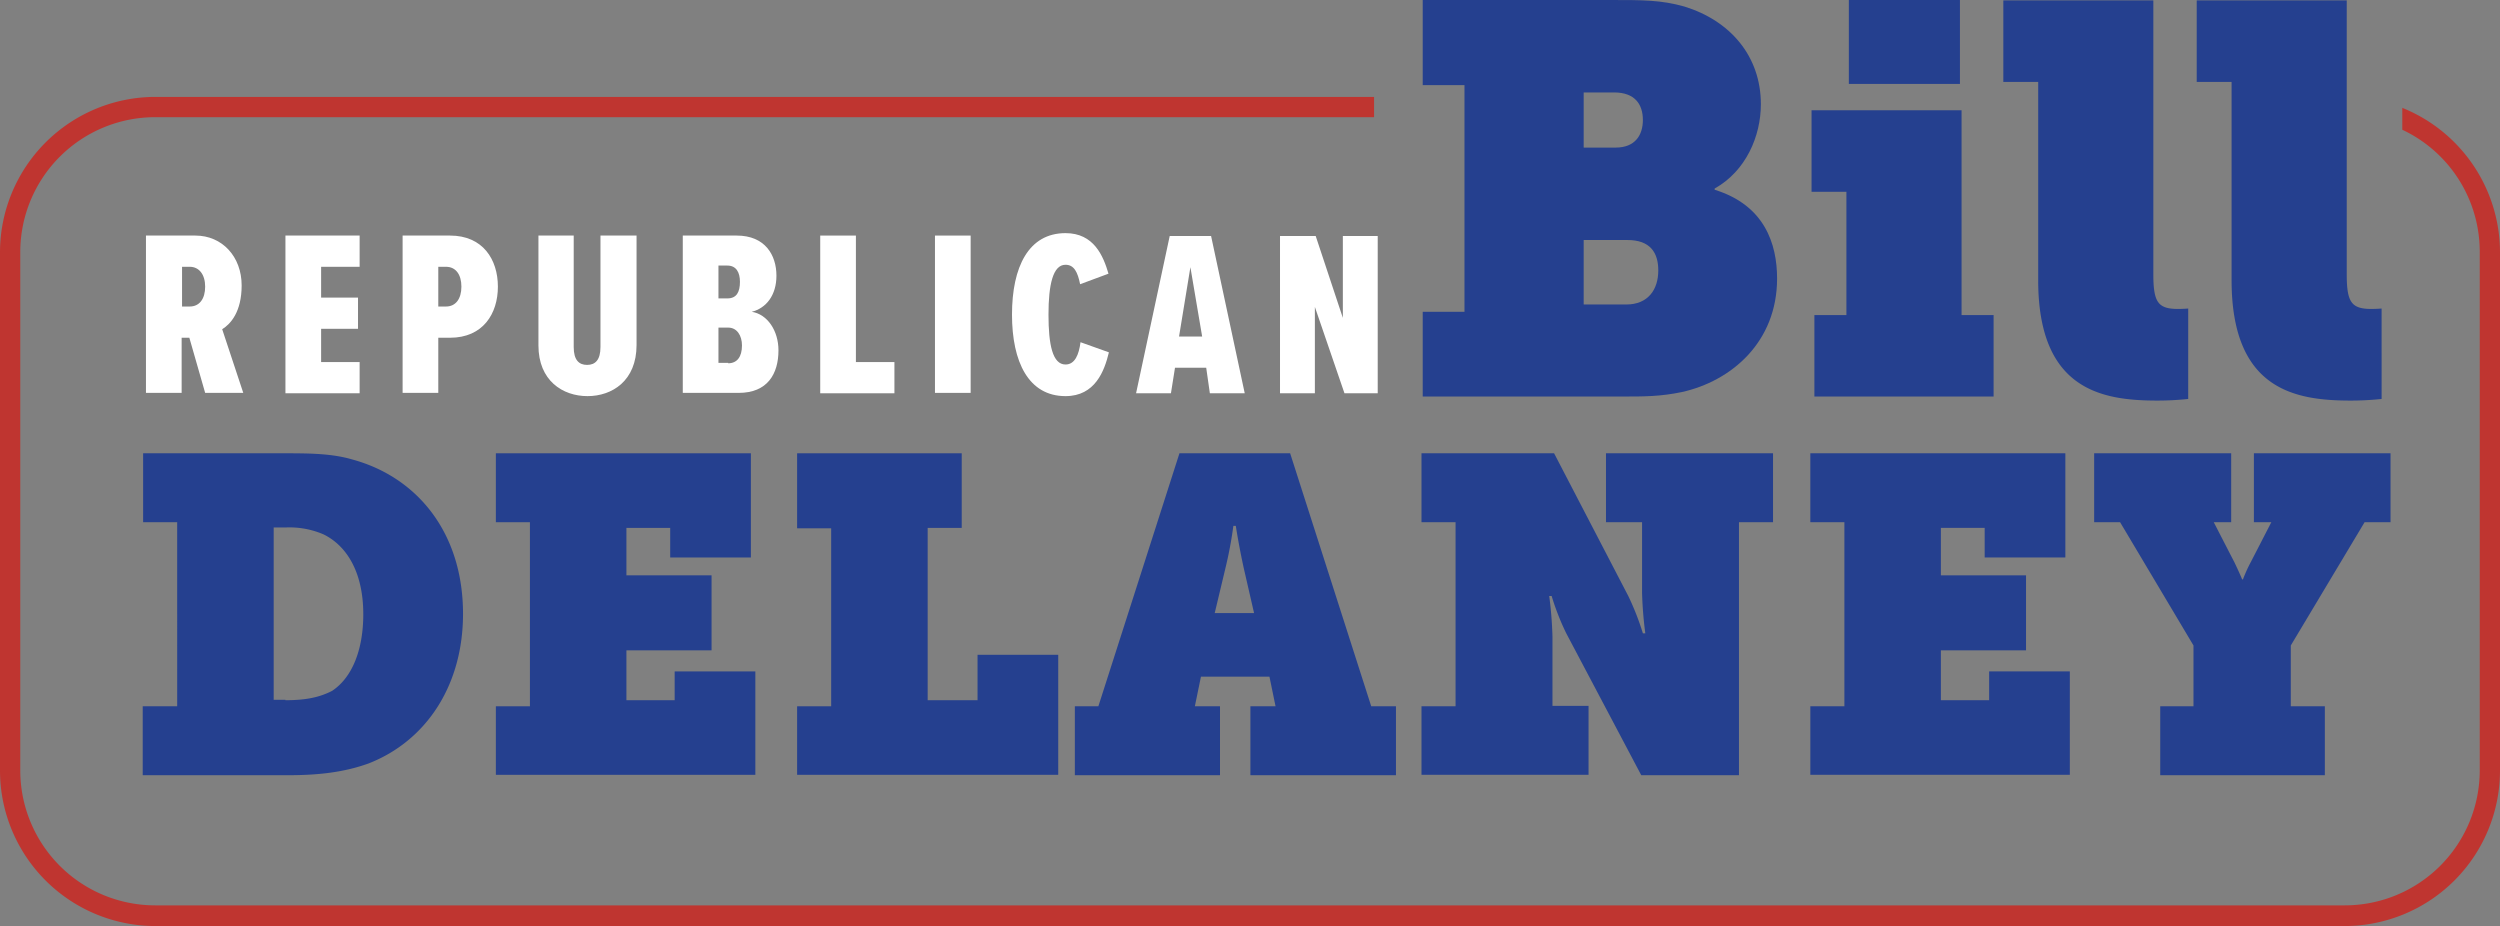
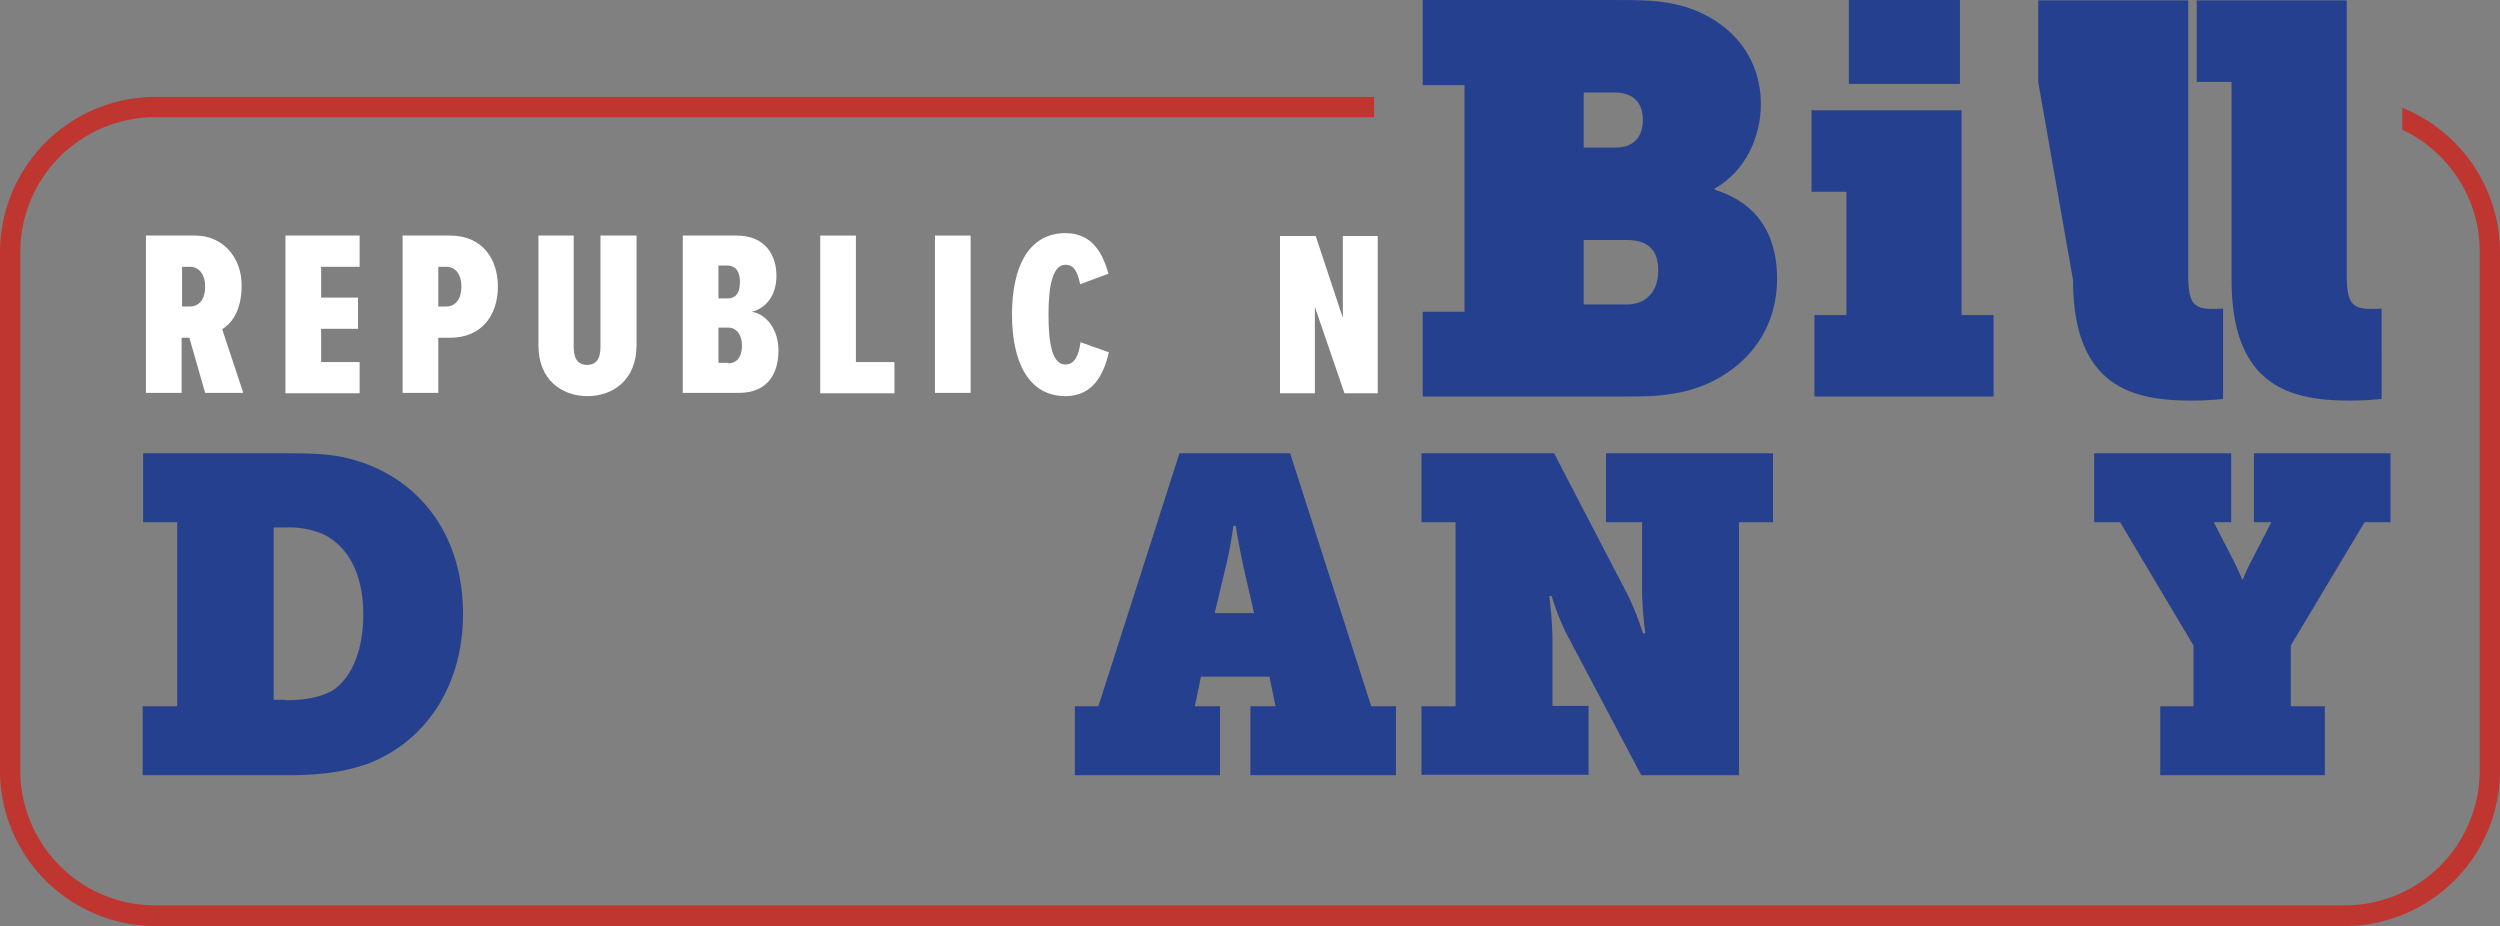
<svg xmlns="http://www.w3.org/2000/svg" viewBox="0 0 616.6 228.4">
  <rect x="0" y="0" width="616.6" height="228.4" fill="#808080" stroke="none" />
  <title>logo</title>
  <g id="Layer_2" data-name="Layer 2">
    <g id="Layer_1-2" data-name="Layer 1">
      <path d="M592.5,26.6V32a33.22,33.22,0,0,1,19.1,30.1V190a33.29,33.29,0,0,1-33.3,33.3H38.3A33.29,33.29,0,0,1,5,190V62.2A33.29,33.29,0,0,1,38.3,28.9H338.9v-5H38.3A38.37,38.37,0,0,0,0,62.2V190.1a38.37,38.37,0,0,0,38.3,38.3h540a38.37,38.37,0,0,0,38.3-38.3V62.2A38.47,38.47,0,0,0,592.5,26.6Z" style="fill:#bf3530" />
      <path d="M46.7,83.3H44.8V96.9H36V58.1H48.2c6.6,0,11.4,5.2,11.4,12.3,0,6.5-2.7,9.5-4.8,10.8L60,96.9H50.6Zm.1-17.5H44.9v9.8h1.9c2.4,0,3.8-1.9,3.8-4.9S49.1,65.8,46.8,65.8Z" style="fill:#fff" />
      <path d="M70.4,58.1H88.7v7.7H79.2v7.6h9.1v7.7H79.2v8.2h9.5V97H70.4Z" style="fill:#fff" />
      <path d="M99.3,58.1H111c8.1,0,11.8,5.9,11.8,12.6S119.1,83.3,111,83.3h-2.9V96.9H99.3ZM110,65.8h-1.9v9.8H110c2.4,0,3.8-1.9,3.8-4.9S112.4,65.8,110,65.8Z" style="fill:#fff" />
      <path d="M132.7,58.1h8.8V85.6c0,3.2,1.3,4.4,3.3,4.4s3.3-1.2,3.3-4.4V58.1H157v27c0,8.8-6,12.6-12.1,12.6s-12.1-3.8-12.1-12.5V58.1Z" style="fill:#fff" />
      <path d="M168.4,58.1h13.3c7,0,9.8,4.8,9.8,9.9,0,4.8-2.5,8-6.1,8.9,3.9.6,6.6,4.7,6.6,9.5,0,5.8-2.7,10.5-9.8,10.5H168.4Zm11,15.5c2.3,0,3.1-1.6,3.1-4.1,0-2.3-.9-4-3.1-4h-2.2v8.1Zm.2,16c2.2,0,3.4-1.6,3.4-4.4,0-2.4-1.2-4.4-3.4-4.4h-2.4v8.7h2.4Z" style="fill:#fff" />
      <path d="M202.3,58.1h8.8V89.3h9.5V97H202.3Z" style="fill:#fff" />
      <path d="M230.6,58.1h8.8V96.9h-8.8Z" style="fill:#fff" />
      <path d="M249.6,77.6c0-11.8,4.1-20.1,13.2-20.1,7,0,9.3,5.6,10.6,10l-7,2.6c-.6-3-1.5-4.8-3.6-4.8-3.1,0-4.2,4.9-4.2,12.3s1,12.3,4.2,12.3c2.3,0,3.3-2.4,3.7-5.5l7,2.5c-1.1,4.6-3.4,10.8-10.7,10.8C253.7,97.7,249.6,89.3,249.6,77.6Z" style="fill:#fff" />
-       <path d="M297.5,90.7h-7.7l-1,6.3h-8.6l8.3-38.8h10.2L307,97h-8.6ZM290.8,83h5.7l-2.9-17.1Z" style="fill:#fff" />
      <path d="M324.3,75.7V97h-8.6V58.2h8.8l6.7,20.2V58.2h8.6V97h-8.2Z" style="fill:#fff" />
      <path d="M350.9,76.9h10.3V21H350.9V0h46.3c8,0,12.5,0,18.2,1.6,11.4,3.5,18.9,12.3,18.9,24.1,0,7.9-3.7,16.5-11.4,20.8v.3c12.3,3.8,15.4,13.3,15.4,21.9,0,15.7-11.3,25.3-23.5,28-5.3,1.1-9.3,1.1-14.6,1.1H350.9V76.9Zm47.6-40.5c4.8,0,6.7-3.1,6.7-6.8,0-3.9-2-6.8-7.1-6.8h-7.5V36.4Zm2.6,38.7c5.4,0,7.9-3.7,7.9-8.4,0-4.4-2-7.5-7.6-7.5H390.6V75.1Z" style="fill:#25408f" />
      <path d="M447.5,77.7h7.9V47.3h-8.6V27.2h37V77.7h7.9V97.8H447.5V77.7ZM456,0h27.4V20.7H456Z" style="fill:#25408f" />
-       <path d="M502.7,20.2h-8.6V.1h37V67.6c0,6.9,1.1,8.6,6.1,8.6,1.1,0,2.5-.1,2.5-.1V98.4a72.58,72.58,0,0,1-7.6.4c-13.7,0-29.4-2.6-29.4-29.7Z" style="fill:#25408f" />
+       <path d="M502.7,20.2V.1h37V67.6c0,6.9,1.1,8.6,6.1,8.6,1.1,0,2.5-.1,2.5-.1V98.4a72.58,72.58,0,0,1-7.6.4c-13.7,0-29.4-2.6-29.4-29.7Z" style="fill:#25408f" />
      <path d="M550.4,20.2h-8.6V.1h37V67.6c0,6.9,1.1,8.6,6.1,8.6,1.1,0,2.5-.1,2.5-.1V98.4a72.58,72.58,0,0,1-7.6.4c-13.7,0-29.4-2.6-29.4-29.7Z" style="fill:#25408f" />
      <path d="M35.3,174.2h8.4V128.8H35.3v-17H70.7c6,0,11.3.1,16.1,1.5,16,4.3,27.4,18,27.4,38.1,0,17.8-9.2,31.4-23.3,36.9-6.1,2.2-12.4,2.9-20,2.9H35.2v-17Zm35.1-1.5c4.7,0,8.2-.6,11.5-2.3,5-3.3,7.7-10.2,7.7-18.9,0-10.4-4.1-16.9-9.8-19.7a21.26,21.26,0,0,0-9.4-1.7H67.5v42.5h2.9Z" style="fill:#25408f" />
-       <path d="M122.3,174.2h8.4V128.8h-8.4v-17h62.9v25.7H165.3v-7.3H154.5v11.7h21v18.5h-21v12.3h11.9v-7.1h19.9v25.5h-64Z" style="fill:#25408f" />
-       <path d="M196.6,174.2H205V130.3h-8.4V111.8h40.6v18.4h-8.4v42.5h12.3V161.5H261v29.6H196.6Z" style="fill:#25408f" />
      <path d="M264.9,174.2h6l20-62.4h27.3l20,62.4h6.1v17H308.4v-17h6.2l-1.5-7.3H296.2l-1.5,7.3h6.2v17H265.1v-17Zm44.4-23-2.5-10.9c-1.3-5.9-2-10.6-2-10.6h-.6a101.51,101.51,0,0,1-2,10.6l-2.6,10.9Z" style="fill:#25408f" />
      <path d="M350.6,174.2H359V128.8h-8.4v-17h32.7L401.6,147a65.74,65.74,0,0,1,3.6,9.2h.6a95.73,95.73,0,0,1-.8-9.9V128.8h-8.9v-17h41.2v17h-8.4v62.4H404.8l-18.5-35a61.06,61.06,0,0,1-3.6-9.2h-.6a95.89,95.89,0,0,1,.8,10v17.1h8.9v17H350.6Z" style="fill:#25408f" />
-       <path d="M446.5,174.2h8.4V128.8h-8.4v-17h62.9v25.7H489.5v-7.3H478.7v11.7h21v18.5h-21v12.3h11.9v-7.1h19.9v25.5h-64V174.2Z" style="fill:#25408f" />
      <path d="M532.6,174.2H541v-15l-18.1-30.4h-6.4v-17h33.8v17H546l5.1,9.9c1.3,2.7,1.9,4.2,1.9,4.2h.2a36.4,36.4,0,0,1,1.9-4.2l5.1-9.9h-4.3v-17h33.7v17h-6.4L565,159.2v15h8.4v17H532.8v-17Z" style="fill:#25408f" />
    </g>
  </g>
</svg>